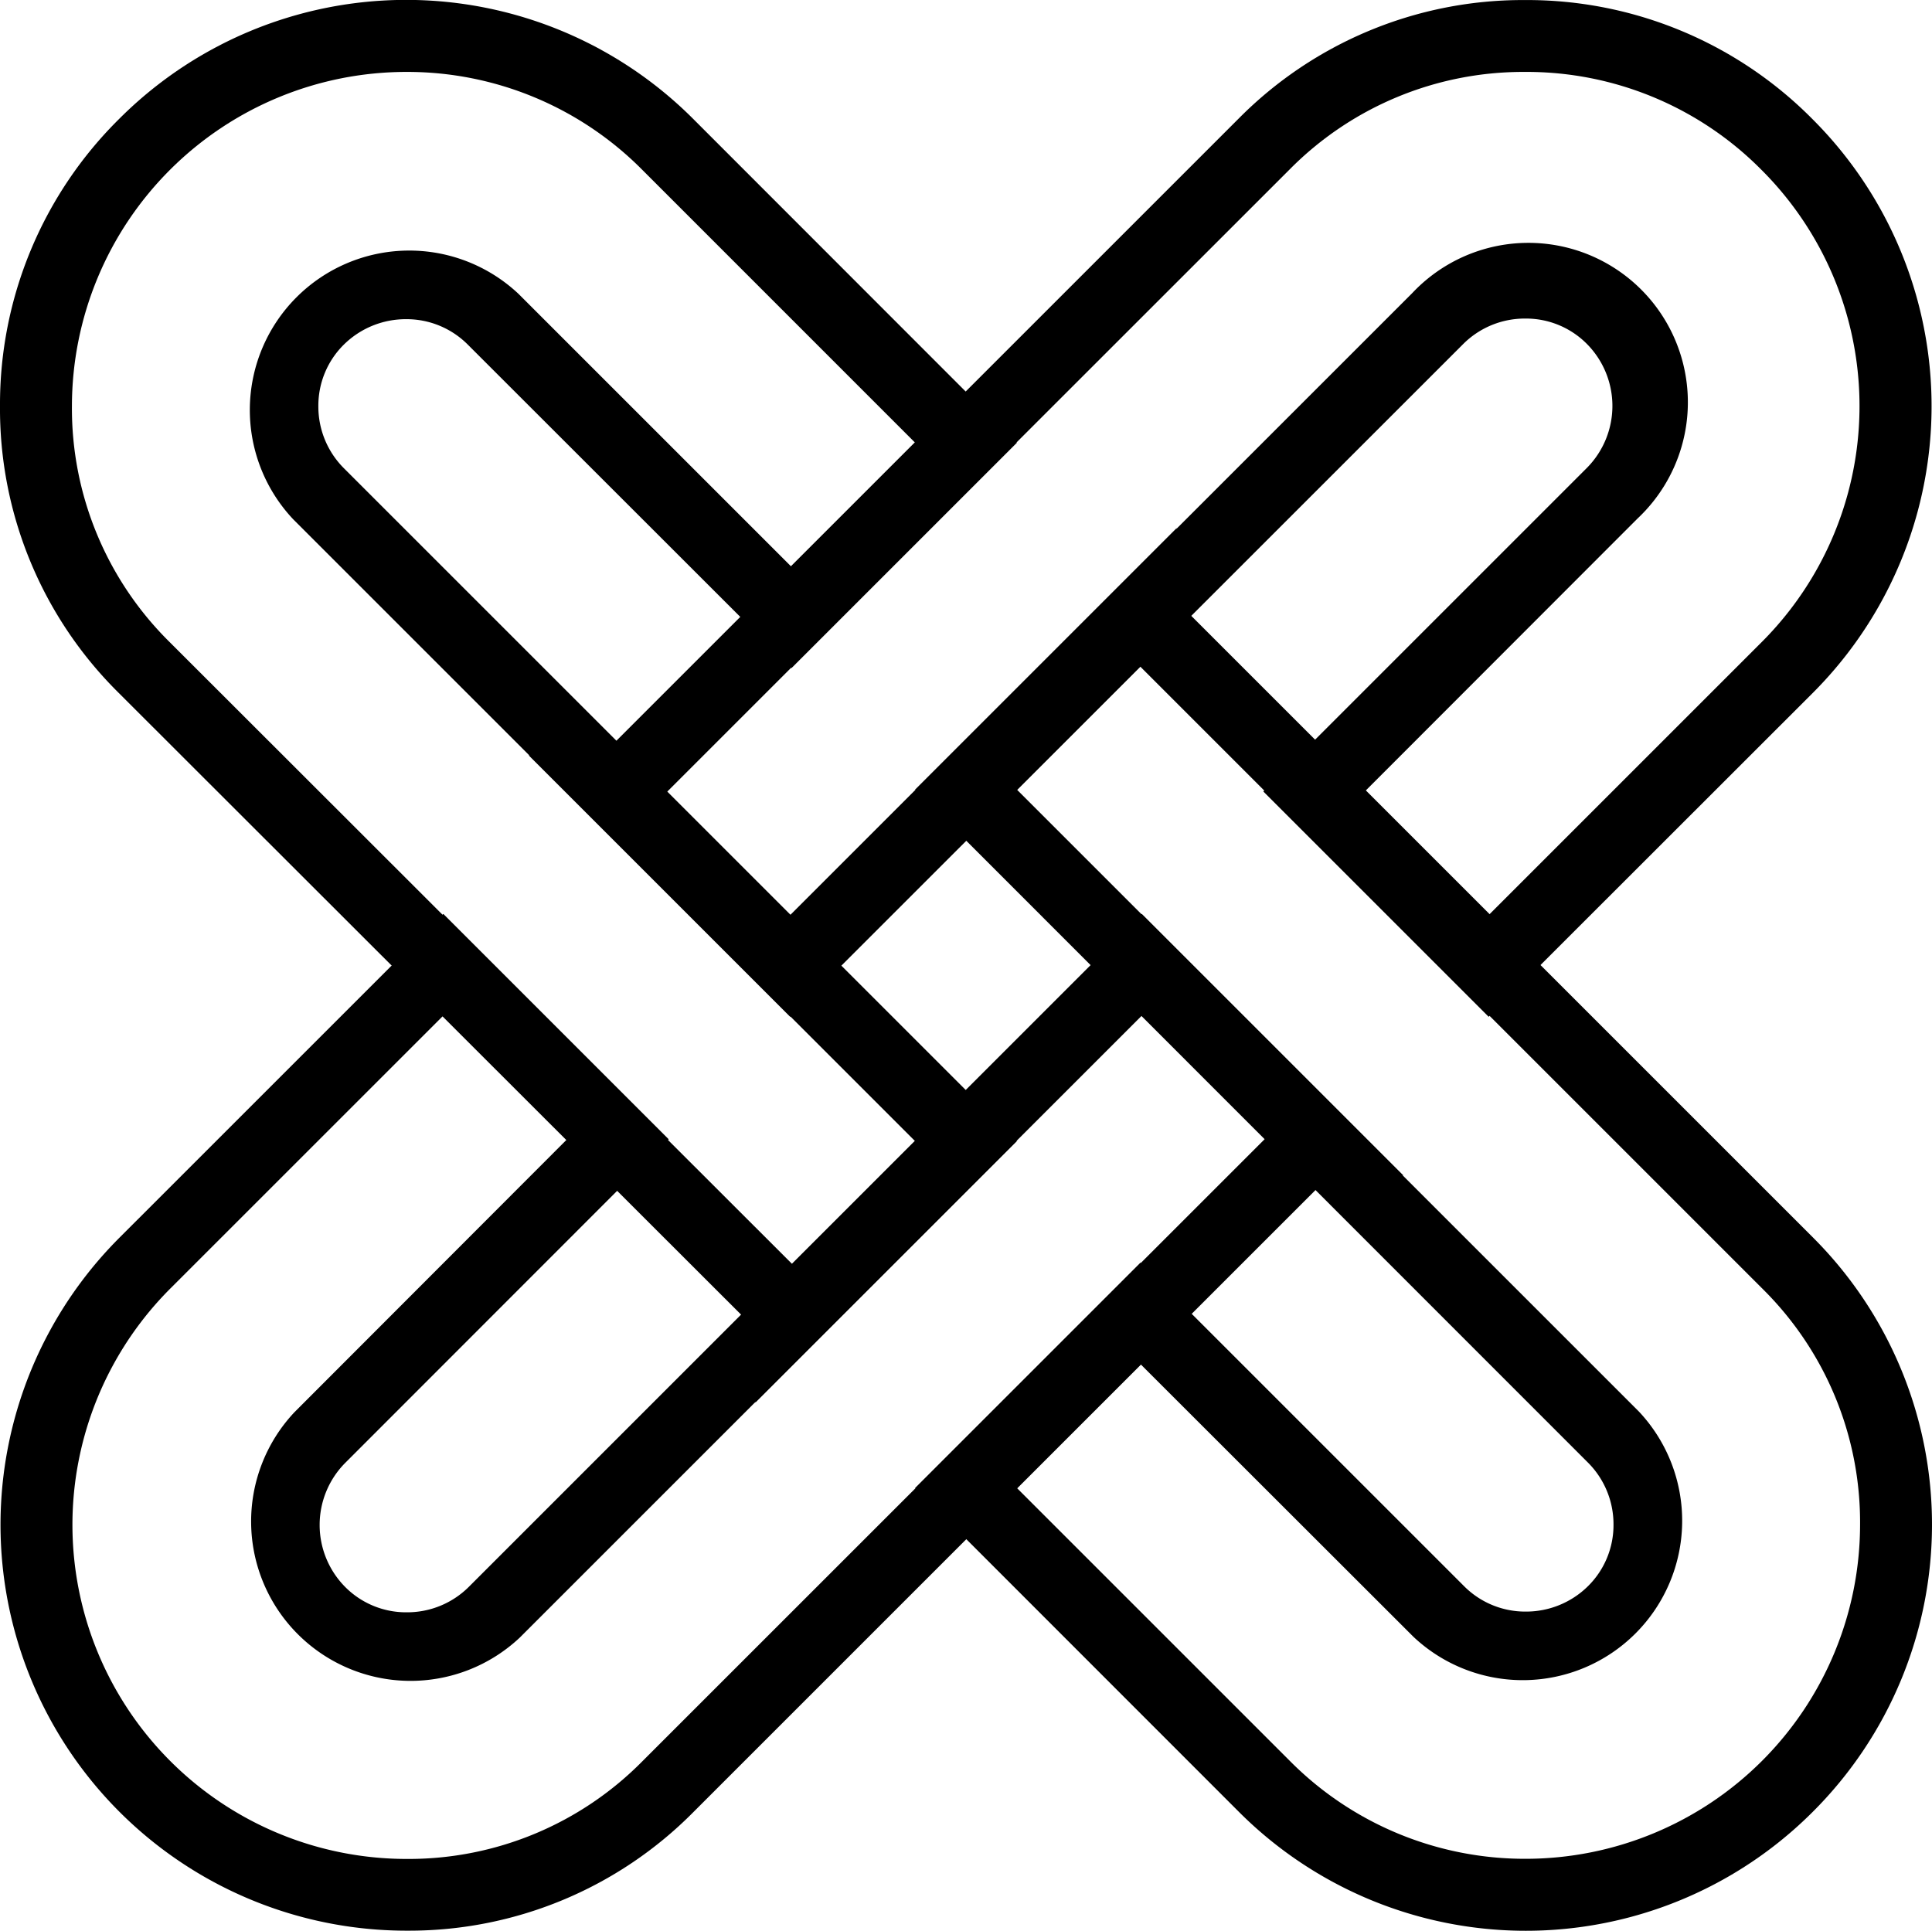
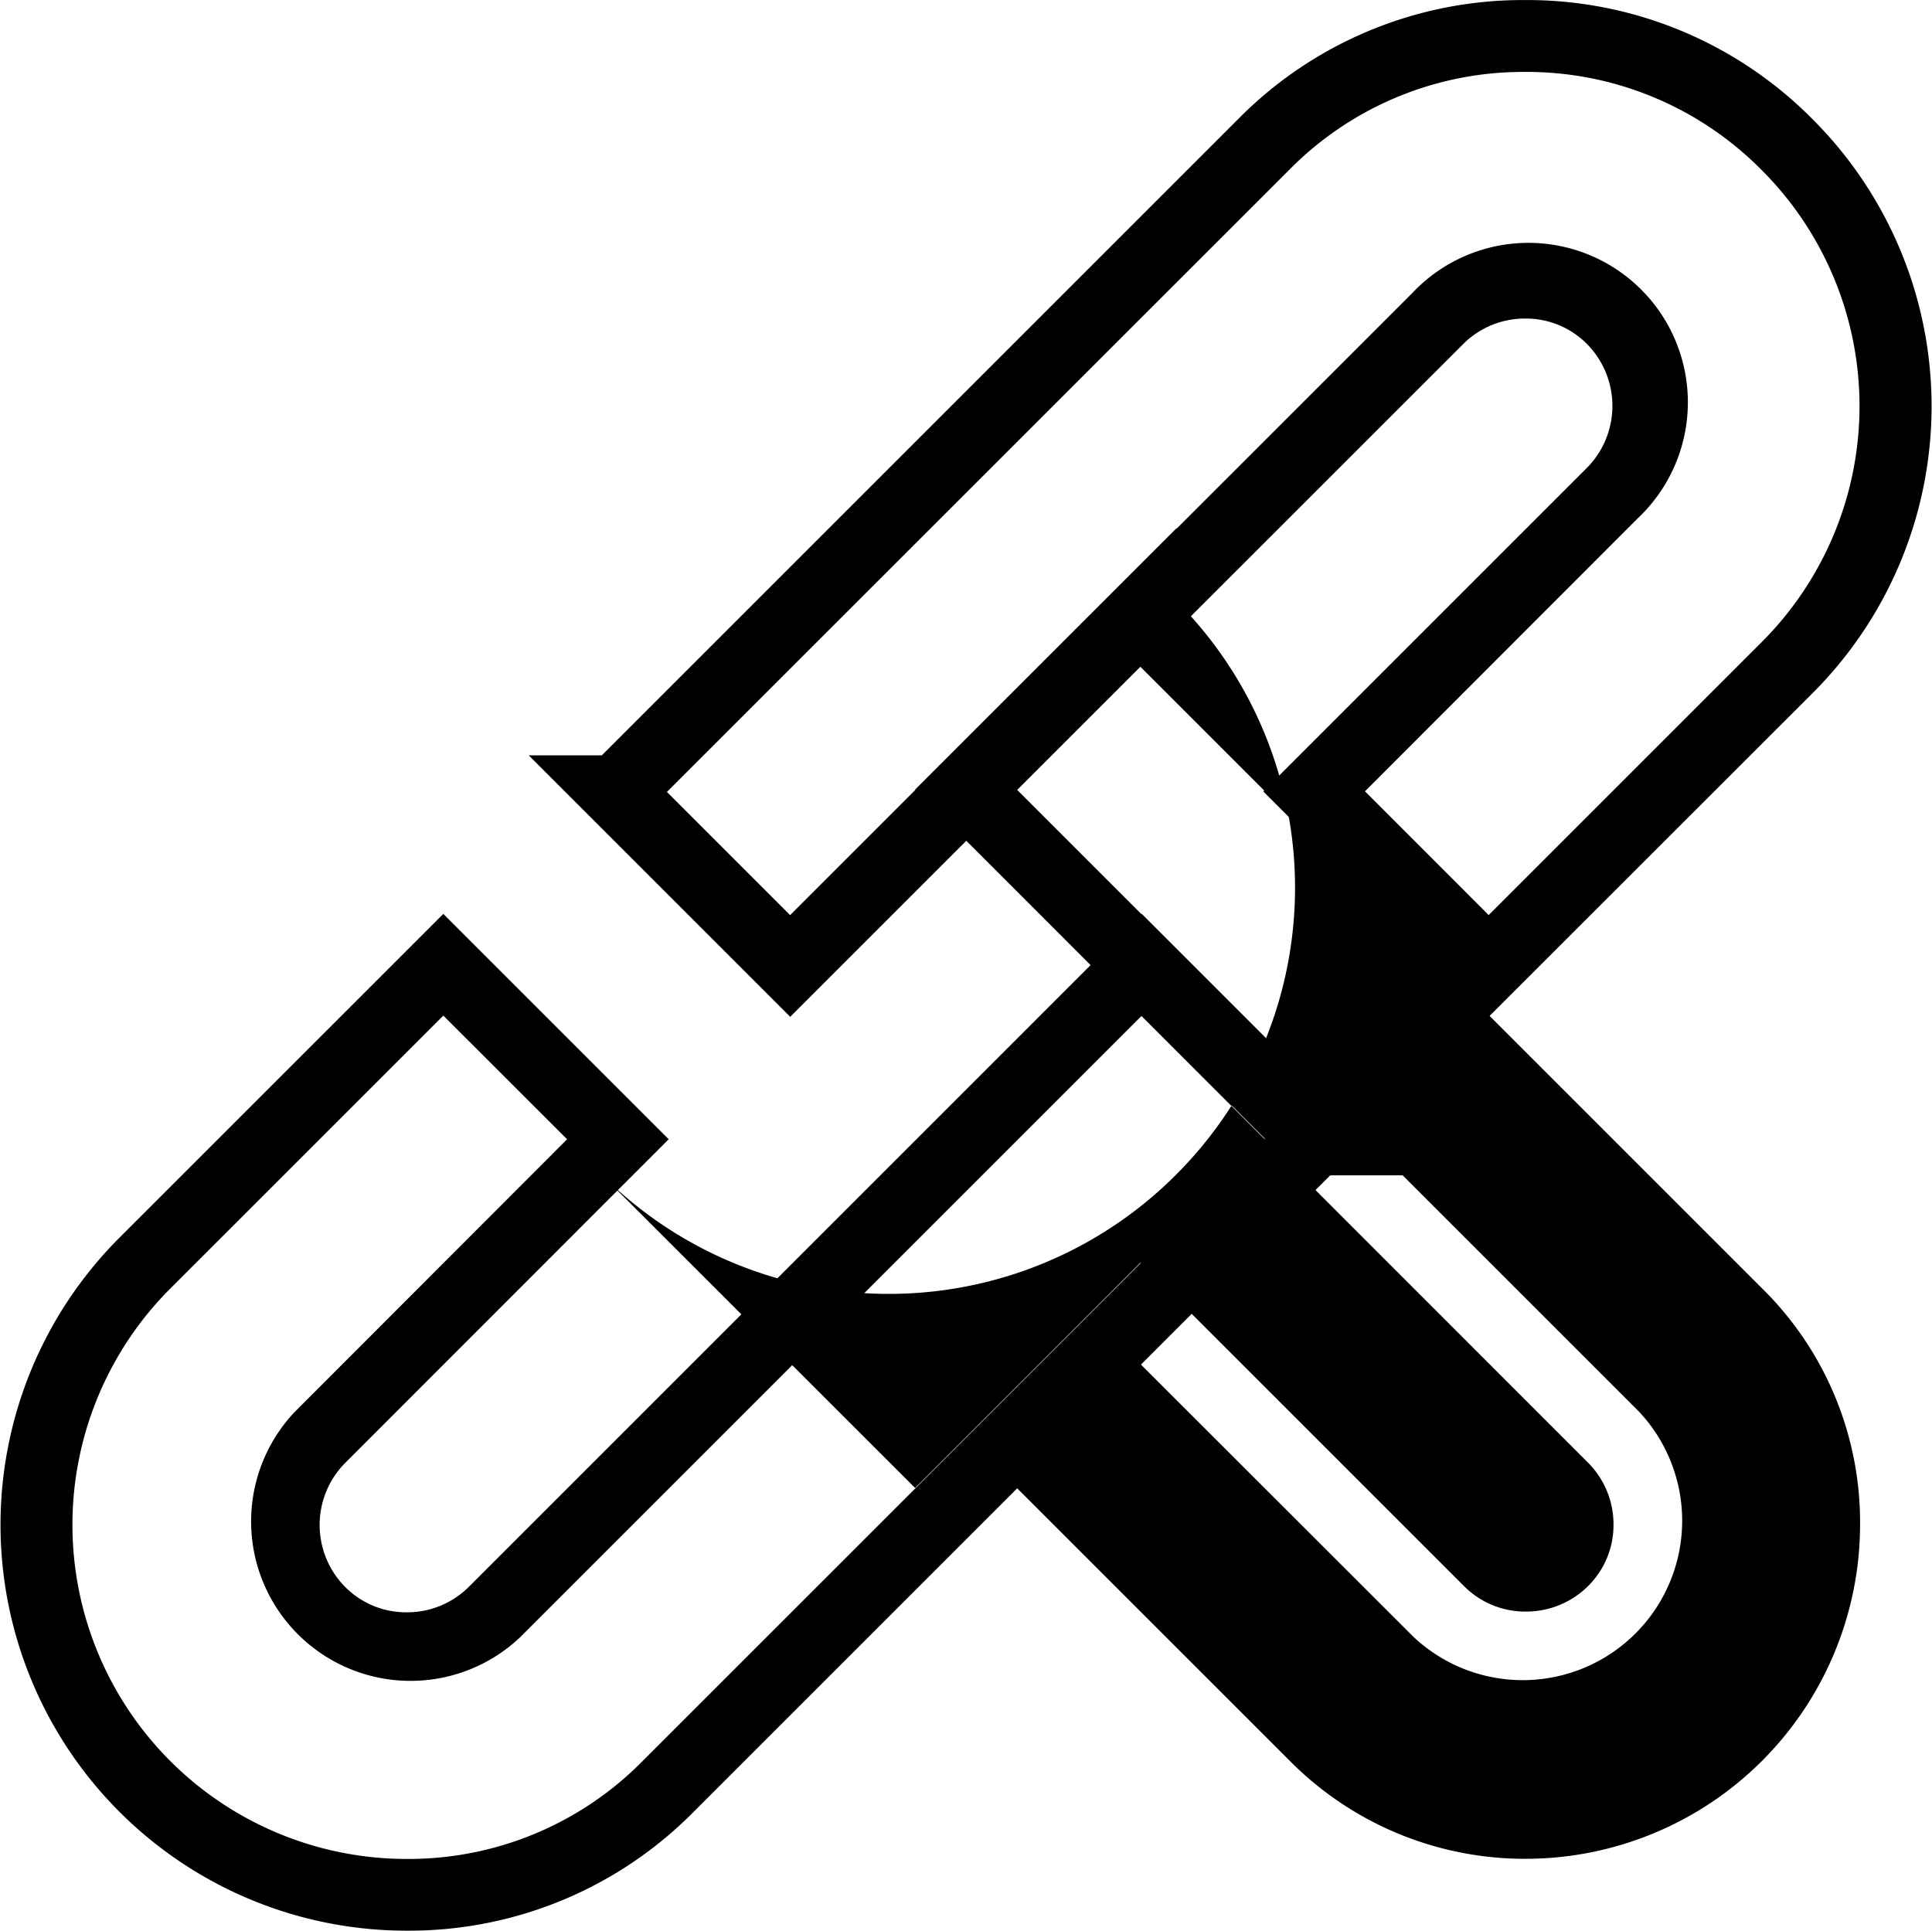
<svg xmlns="http://www.w3.org/2000/svg" width="40.29" height="40.269" viewBox="0 0 40.29 40.269">
  <style>
        .svg-fill-dark {
            fill: #000000;
        }
        @media (prefers-color-scheme: dark) {
            .svg-fill-dark {
                fill: #ffffff;
            }
        }
    </style>
  <g class="svg-fill-dark" id="Group_1" data-name="Group 1" transform="translate(0.145 0.134)">
-     <path id="Path_1" data-name="Path 1" d="M24.392,10.881v1.524L37.675,25.688a8.462,8.462,0,0,1-.014,11.964,8.458,8.458,0,0,1-11.973,0L18.939,30.9l4.7-4.7,6.749,6.749a1.8,1.8,0,0,0,1.285.529,1.837,1.837,0,0,0,1.3-.532,1.788,1.788,0,0,0,.53-1.277,1.818,1.818,0,0,0-.534-1.3L18.939,16.334ZM31.67,38.634a6.977,6.977,0,0,0,6.975-6.971,6.845,6.845,0,0,0-2.031-4.914L23.63,13.765l-2.569,2.569L34.033,29.306a3.325,3.325,0,0,1-4.7,4.7L23.642,28.32,21.061,30.9l5.689,5.689A6.9,6.9,0,0,0,31.67,38.634Z" />
+     <path id="Path_1" data-name="Path 1" d="M24.392,10.881v1.524a8.462,8.462,0,0,1-.014,11.964,8.458,8.458,0,0,1-11.973,0L18.939,30.9l4.7-4.7,6.749,6.749a1.8,1.8,0,0,0,1.285.529,1.837,1.837,0,0,0,1.3-.532,1.788,1.788,0,0,0,.53-1.277,1.818,1.818,0,0,0-.534-1.3L18.939,16.334ZM31.67,38.634a6.977,6.977,0,0,0,6.975-6.971,6.845,6.845,0,0,0-2.031-4.914L23.63,13.765l-2.569,2.569L34.033,29.306a3.325,3.325,0,0,1-4.7,4.7L23.642,28.32,21.061,30.9l5.689,5.689A6.9,6.9,0,0,0,31.67,38.634Z" />
    <path id="Path_2" data-name="Path 2" d="M30.9,21.073l-4.7-4.7,6.749-6.749a1.837,1.837,0,0,0,0-2.584,1.788,1.788,0,0,0-1.283-.53,1.818,1.818,0,0,0-1.3.534L16.334,21.073,10.881,15.62h1.524L25.688,2.337a8.337,8.337,0,0,1,5.929-2.47h.051a8.37,8.37,0,0,1,5.985,2.484,8.458,8.458,0,0,1,0,11.973Zm-17.137-4.69,2.569,2.569L29.306,5.979a3.325,3.325,0,1,1,4.7,4.7L28.32,16.37,30.9,18.951l5.689-5.689a6.958,6.958,0,0,0,0-9.853,6.885,6.885,0,0,0-4.926-2.043h-.046A6.847,6.847,0,0,0,26.749,3.4Z" />
-     <path id="Path_3" data-name="Path 3" d="M15.608,29.119V27.583L2.325,14.312a8.331,8.331,0,0,1-2.47-5.98A8.37,8.37,0,0,1,2.339,2.347a8.458,8.458,0,0,1,11.973,0L21.061,9.1l-4.7,4.7L9.609,7.052a1.8,1.8,0,0,0-1.285-.529,1.838,1.838,0,0,0-1.3.532,1.788,1.788,0,0,0-.53,1.277,1.818,1.818,0,0,0,.533,1.3L21.061,23.666ZM8.33,1.366A6.977,6.977,0,0,0,1.355,8.337a6.845,6.845,0,0,0,2.031,4.914L16.376,26.23l2.563-2.563L5.967,10.694a3.325,3.325,0,0,1,4.7-4.7l5.689,5.689L18.94,9.1,13.251,3.41A6.9,6.9,0,0,0,8.33,1.366Z" />
    <path id="Path_4" data-name="Path 4" d="M9.1,18.927l4.7,4.7L7.052,30.379a1.837,1.837,0,0,0,0,2.584,1.788,1.788,0,0,0,1.283.53,1.818,1.818,0,0,0,1.3-.534L23.666,18.927l5.453,5.453H27.595L14.312,37.663a8.337,8.337,0,0,1-5.929,2.47H8.332A8.466,8.466,0,0,1,2.351,25.675Zm2.581,4.7L9.1,21.048,3.41,26.737a6.969,6.969,0,0,0,4.926,11.9h.046A6.847,6.847,0,0,0,13.251,36.6L26.235,23.618l-2.569-2.569L10.694,34.021a3.325,3.325,0,0,1-4.7-4.7Z" />
  </g>
</svg>